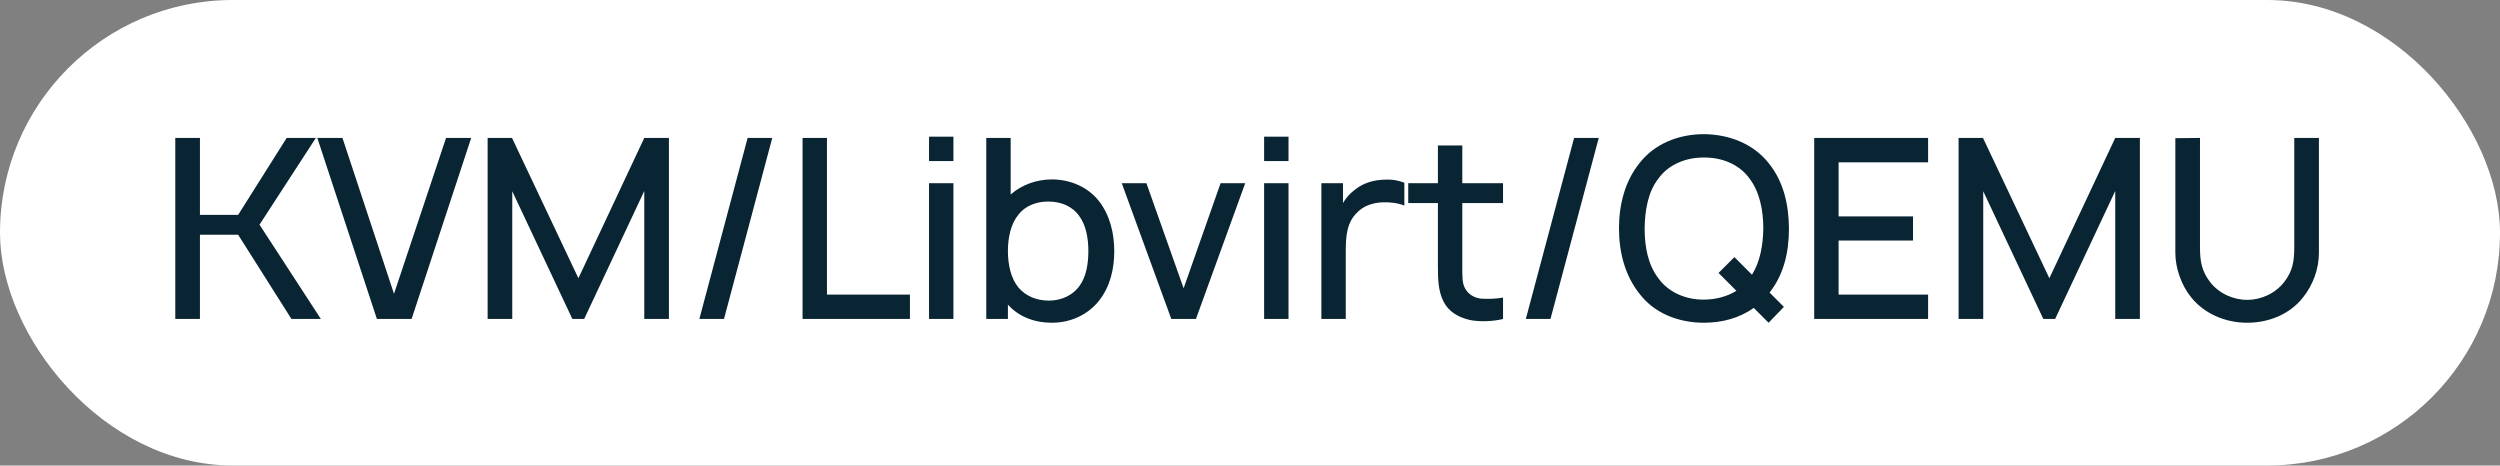
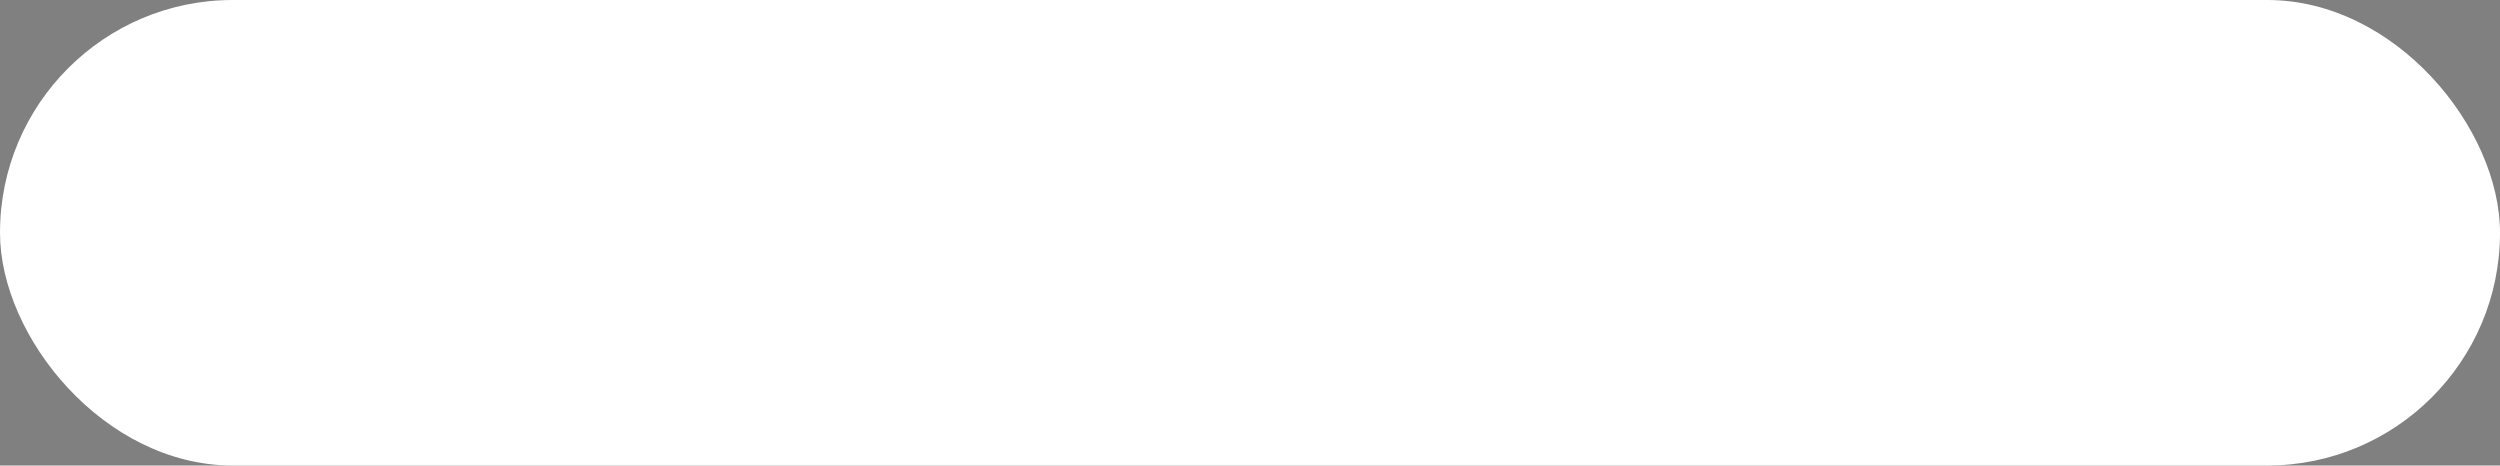
<svg xmlns="http://www.w3.org/2000/svg" width="290" height="54" viewBox="0 0 290 54" fill="none">
  <rect x="0" y="0" width="290" height="54" fill="#808080" stroke="none" />
  <rect width="290" height="54" rx="27" fill="white" />
-   <path d="M27.625 27.229L33.808 37H37.221L30.104 26.062L36.638 16H33.254L27.625 24.925H23.192V16H20.333V37H23.192V27.229H27.625ZM43.721 37H47.746L54.658 16H51.742L45.704 34.083L39.725 16H36.809L43.721 37ZM77.594 16H74.736L67.094 32.275L59.394 16H56.565V37H59.423V22.183L66.394 37H67.765L74.736 22.154V37H77.594V16ZM86.725 16L81.125 37H83.983L89.583 16H86.725ZM95.926 16V34.171H105.551V37H93.097V16H95.926ZM107.768 15.854V18.683H110.597V15.854H107.768ZM107.768 21.25V37H110.597V21.25H107.768ZM127.475 23.321C126.192 21.688 124.15 20.812 122.021 20.812C120.212 20.812 118.492 21.454 117.237 22.562V16H114.408V37H116.917V35.337C118.171 36.737 119.979 37.438 122.021 37.438C124.179 37.438 126.162 36.533 127.475 34.9C128.787 33.237 129.254 31.196 129.254 29.125C129.254 27.025 128.729 24.925 127.475 23.321ZM125.229 33.15C124.412 34.317 123.042 34.871 121.671 34.871C120.242 34.871 118.987 34.346 118.142 33.354C117.267 32.304 116.917 30.7 116.917 29.125C116.917 27.521 117.267 25.946 118.142 24.896C118.929 23.875 120.212 23.379 121.583 23.379C123.071 23.379 124.383 23.904 125.2 25.071C125.958 26.092 126.25 27.579 126.25 29.125C126.25 30.642 125.987 32.129 125.229 33.15ZM141.588 21.25L137.3 33.442L132.983 21.25H130.125L135.871 37H138.729L144.446 21.25H141.588ZM146.638 15.854V18.683H149.468V15.854H146.638ZM146.638 21.25V37H149.468V21.25H146.638ZM160.6 20.842C159.404 20.871 158.208 21.192 157.246 21.95C156.604 22.417 156.137 22.942 155.787 23.554V21.25H153.279V37H156.108V29.183C156.108 27.288 156.254 25.771 157.45 24.633C158.121 23.933 159.142 23.525 160.367 23.467C161.3 23.438 162.175 23.554 162.904 23.846V21.192C162.146 20.9 161.358 20.783 160.6 20.842ZM169.627 23.554H174.352V21.25H169.627V16.875H166.797V21.25H163.356V23.554H166.797V30.933C166.797 32.508 166.856 33.792 167.439 34.958C168.022 36.125 169.102 36.796 170.502 37.117C171.581 37.35 173.243 37.292 174.352 37V34.521C173.535 34.667 172.572 34.696 171.756 34.638C171.027 34.55 170.327 34.142 169.977 33.5C169.597 32.888 169.627 32.042 169.627 30.758V23.554ZM182.596 16L176.996 37H179.855L185.455 16H182.596ZM207.519 26.5C207.49 23.788 206.935 21.133 205.185 18.946C203.406 16.7 200.635 15.592 197.66 15.562C194.715 15.562 191.915 16.671 190.165 18.946C188.473 21.046 187.802 23.788 187.802 26.5C187.802 29.212 188.473 31.925 190.165 34.054C191.885 36.329 194.685 37.438 197.66 37.438C199.79 37.438 201.802 36.883 203.435 35.717L205.156 37.438L206.935 35.6L205.273 33.938C206.935 31.808 207.519 29.242 207.519 26.5ZM197.66 34.754C195.619 34.783 193.577 33.938 192.41 32.333C191.156 30.729 190.777 28.6 190.777 26.5C190.806 24.429 191.156 22.242 192.41 20.667C193.577 19.062 195.619 18.246 197.66 18.275C199.731 18.246 201.744 19.062 202.91 20.667C204.135 22.242 204.544 24.429 204.544 26.5C204.515 28.396 204.194 30.321 203.231 31.867L201.19 29.825L199.352 31.663L201.423 33.733C200.344 34.404 199.002 34.754 197.66 34.754ZM223.66 18.829V16H210.448V37H223.66V34.171H213.277V27.9H221.91V25.1H213.277V18.829H223.66ZM248.226 16H245.367L237.726 32.275L230.026 16H227.196V37H230.055V22.183L237.026 37H238.396L245.367 22.154V37H248.226V16ZM268.994 16H266.135V28.658C266.135 30.292 265.96 31.429 264.969 32.712C263.948 34.025 262.315 34.783 260.681 34.783C259.019 34.783 257.385 34.025 256.365 32.712C255.373 31.4 255.198 30.262 255.198 28.658V16L252.34 16.029V29.329C252.34 31.108 253.04 33.092 254.177 34.492C255.723 36.417 258.173 37.438 260.681 37.438C263.19 37.438 265.64 36.446 267.156 34.492C268.323 33.033 268.994 31.167 268.994 29.329V16Z" fill="#092433" />
</svg>